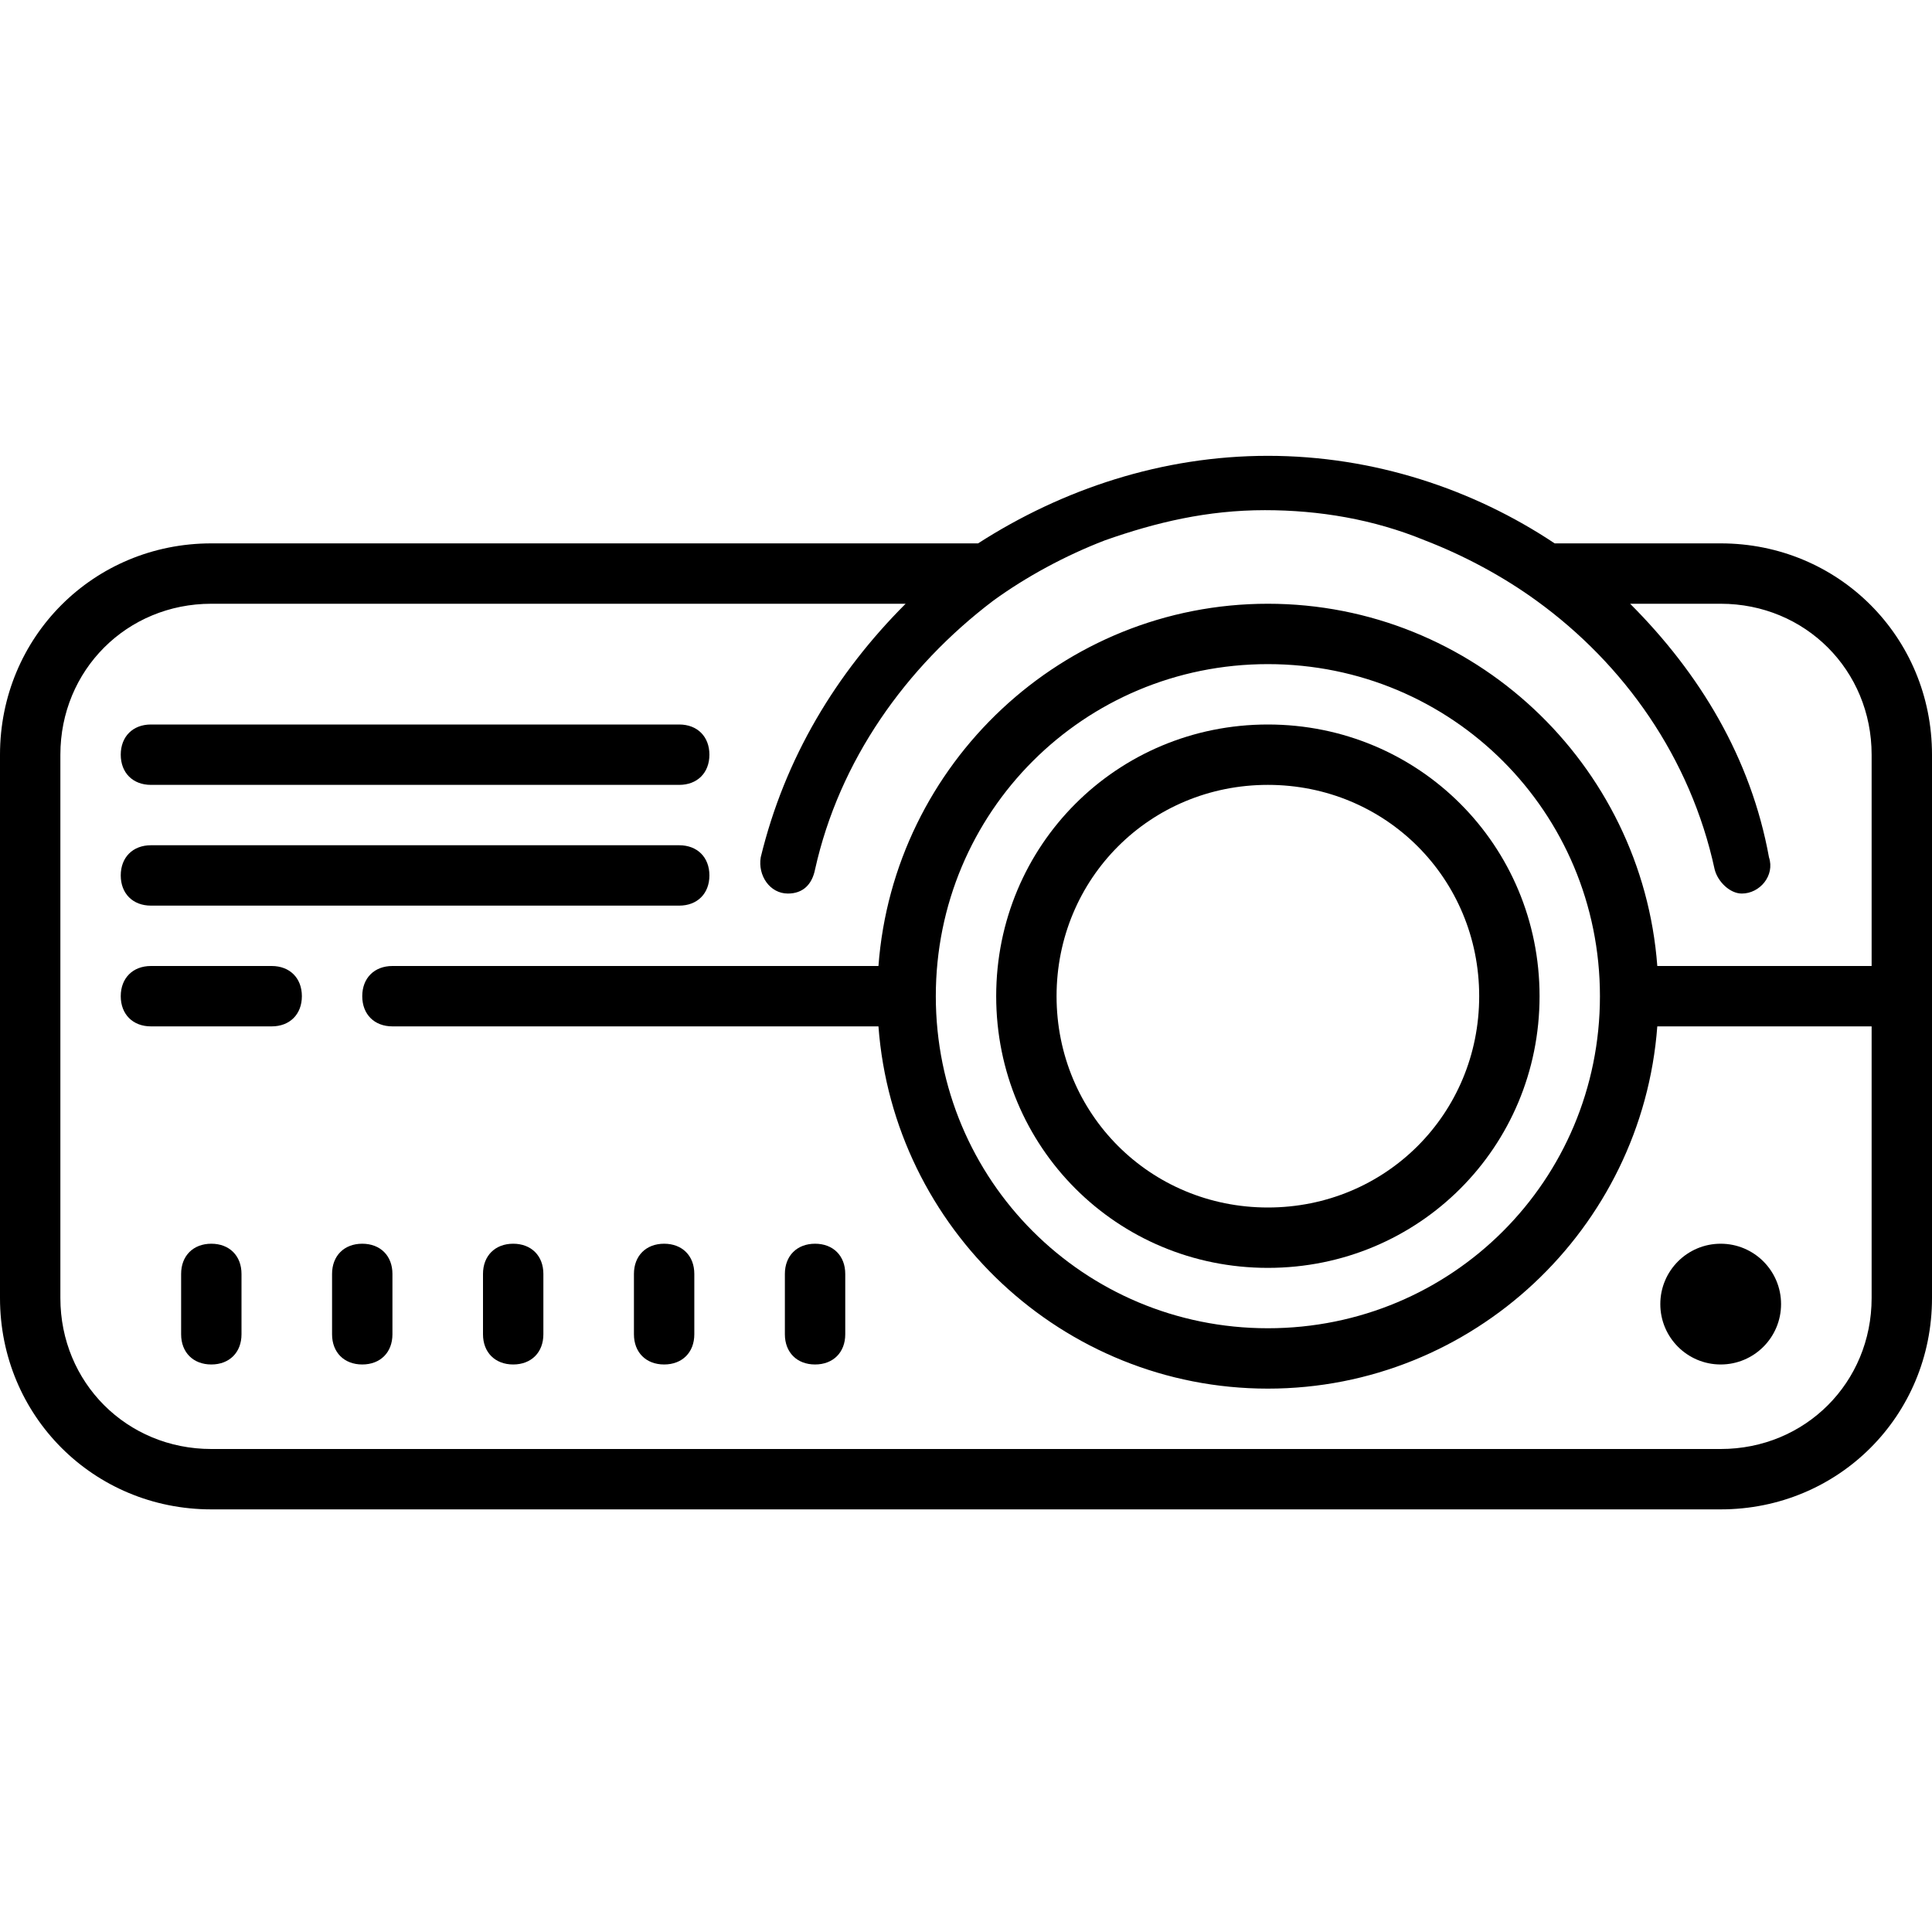
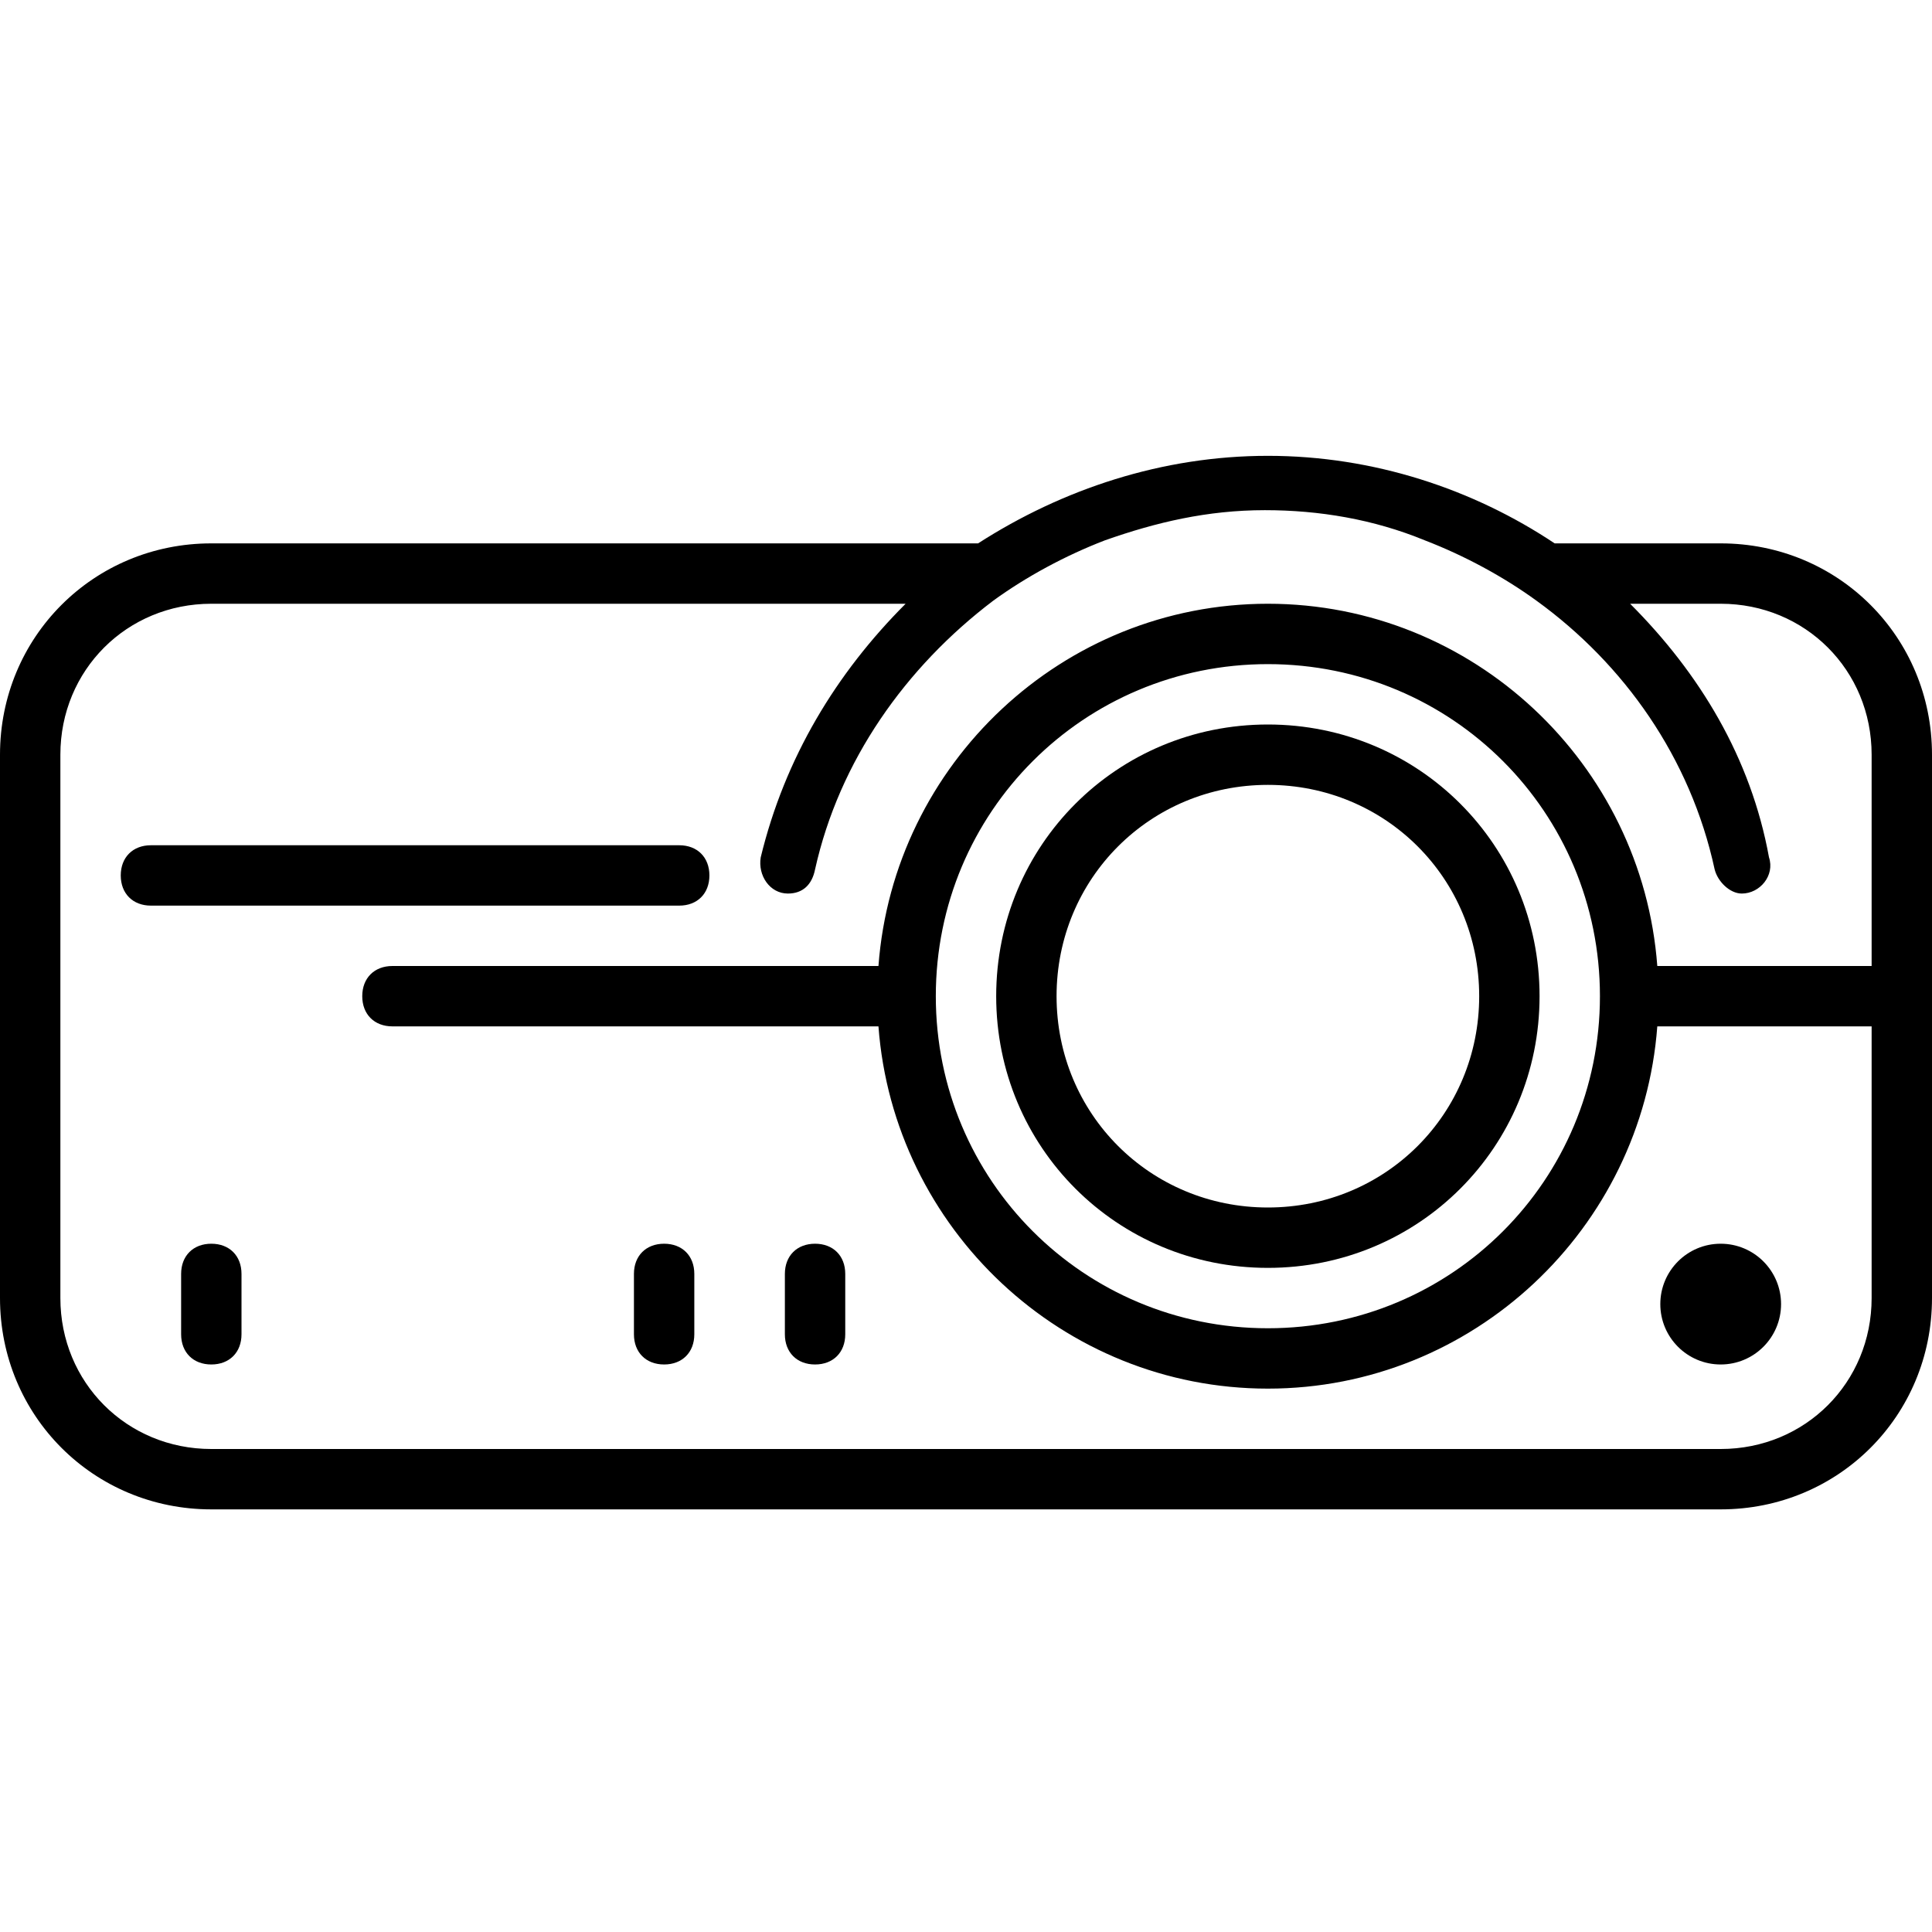
<svg xmlns="http://www.w3.org/2000/svg" version="1.1" id="Calque_1" x="0px" y="0px" viewBox="0 0 64 64" style="enable-background:new 0 0 64 64;" xml:space="preserve">
  <path d="M5,28c-0.6,0-1,0.4-1,1s0.4,1,1,1h17.5c0.6,0,1-0.4,1-1s-0.4-1-1-1H5z" />
-   <path d="M5,24c-0.6,0-1,0.4-1,1s0.4,1,1,1h17.5c0.6,0,1-0.4,1-1s-0.4-1-1-1H5z" />
  <path d="M7,41.2c-0.6,0-1,0.4-1,1v2c0,0.6,0.4,1,1,1c0.6,0,1-0.4,1-1v-2C8,41.6,7.6,41.2,7,41.2z" />
-   <path d="M12,41.2c-0.6,0-1,0.4-1,1v2c0,0.6,0.4,1,1,1c0.6,0,1-0.4,1-1v-2C13,41.6,12.6,41.2,12,41.2z" />
-   <path d="M17,41.2c-0.6,0-1,0.4-1,1v2c0,0.6,0.4,1,1,1s1-0.4,1-1v-2C18,41.6,17.6,41.2,17,41.2z" />
  <path d="M22,41.2c-0.6,0-1,0.4-1,1v2c0,0.6,0.4,1,1,1s1-0.4,1-1v-2C23,41.6,22.6,41.2,22,41.2z" />
  <path d="M27,41.2c-0.6,0-1,0.4-1,1v2c0,0.6,0.4,1,1,1s1-0.4,1-1v-2C28,41.6,27.6,41.2,27,41.2z" />
  <circle cx="57" cy="43.2" r="2" />
  <path d="M42,24c-5,0-9,4-9,9s4,9,9,9s9-4,9-9S47,24,42,24z M42,40c-3.9,0-7-3.1-7-7s3.1-7,7-7s7,3.1,7,7S45.9,40,42,40z" />
-   <path d="M5,32c-0.6,0-1,0.4-1,1s0.4,1,1,1h4c0.6,0,1-0.4,1-1s-0.4-1-1-1H5z" />
  <path d="M57,18h-5.5c-2.7-1.8-6-2.9-9.5-2.9c-3.5,0-6.8,1.1-9.6,2.9H7c-3.9,0-7,3.1-7,7v18c0,3.9,3.1,7,7,7h50c3.9,0,7-3.1,7-7V25  C64,21.1,60.9,18,57,18z M62,32h-7.1c-0.5-6.7-6.1-12-12.9-12s-12.4,5.3-12.9,12H13c-0.6,0-1,0.4-1,1s0.4,1,1,1h16.1  c0.5,6.7,6.1,12,12.9,12s12.4-5.3,12.9-12H62v9c0,2.8-2.2,5-5,5H7c-2.8,0-5-2.2-5-5V25c0-2.8,2.2-5,5-5h23c-2.3,2.3-4,5.1-4.8,8.4  c-0.1,0.6,0.3,1.2,0.9,1.2c0.5,0,0.8-0.3,0.9-0.8c0.8-3.6,3-6.7,5.9-8.9c1.1-0.8,2.4-1.5,3.7-2c1.7-0.6,3.4-1,5.3-1  c1.8,0,3.6,0.3,5.3,1c1.3,0.5,2.6,1.2,3.7,2c2.9,2.1,5.1,5.2,5.9,8.9c0.1,0.4,0.5,0.8,0.9,0.8c0.6,0,1.1-0.6,0.9-1.2  C58,25.1,56.3,22.3,54,20h3c2.8,0,5,2.2,5,5V32z M53,33c0,6.1-4.9,11-11,11s-11-4.9-11-11s4.9-11,11-11S53,26.9,53,33z" />
</svg>